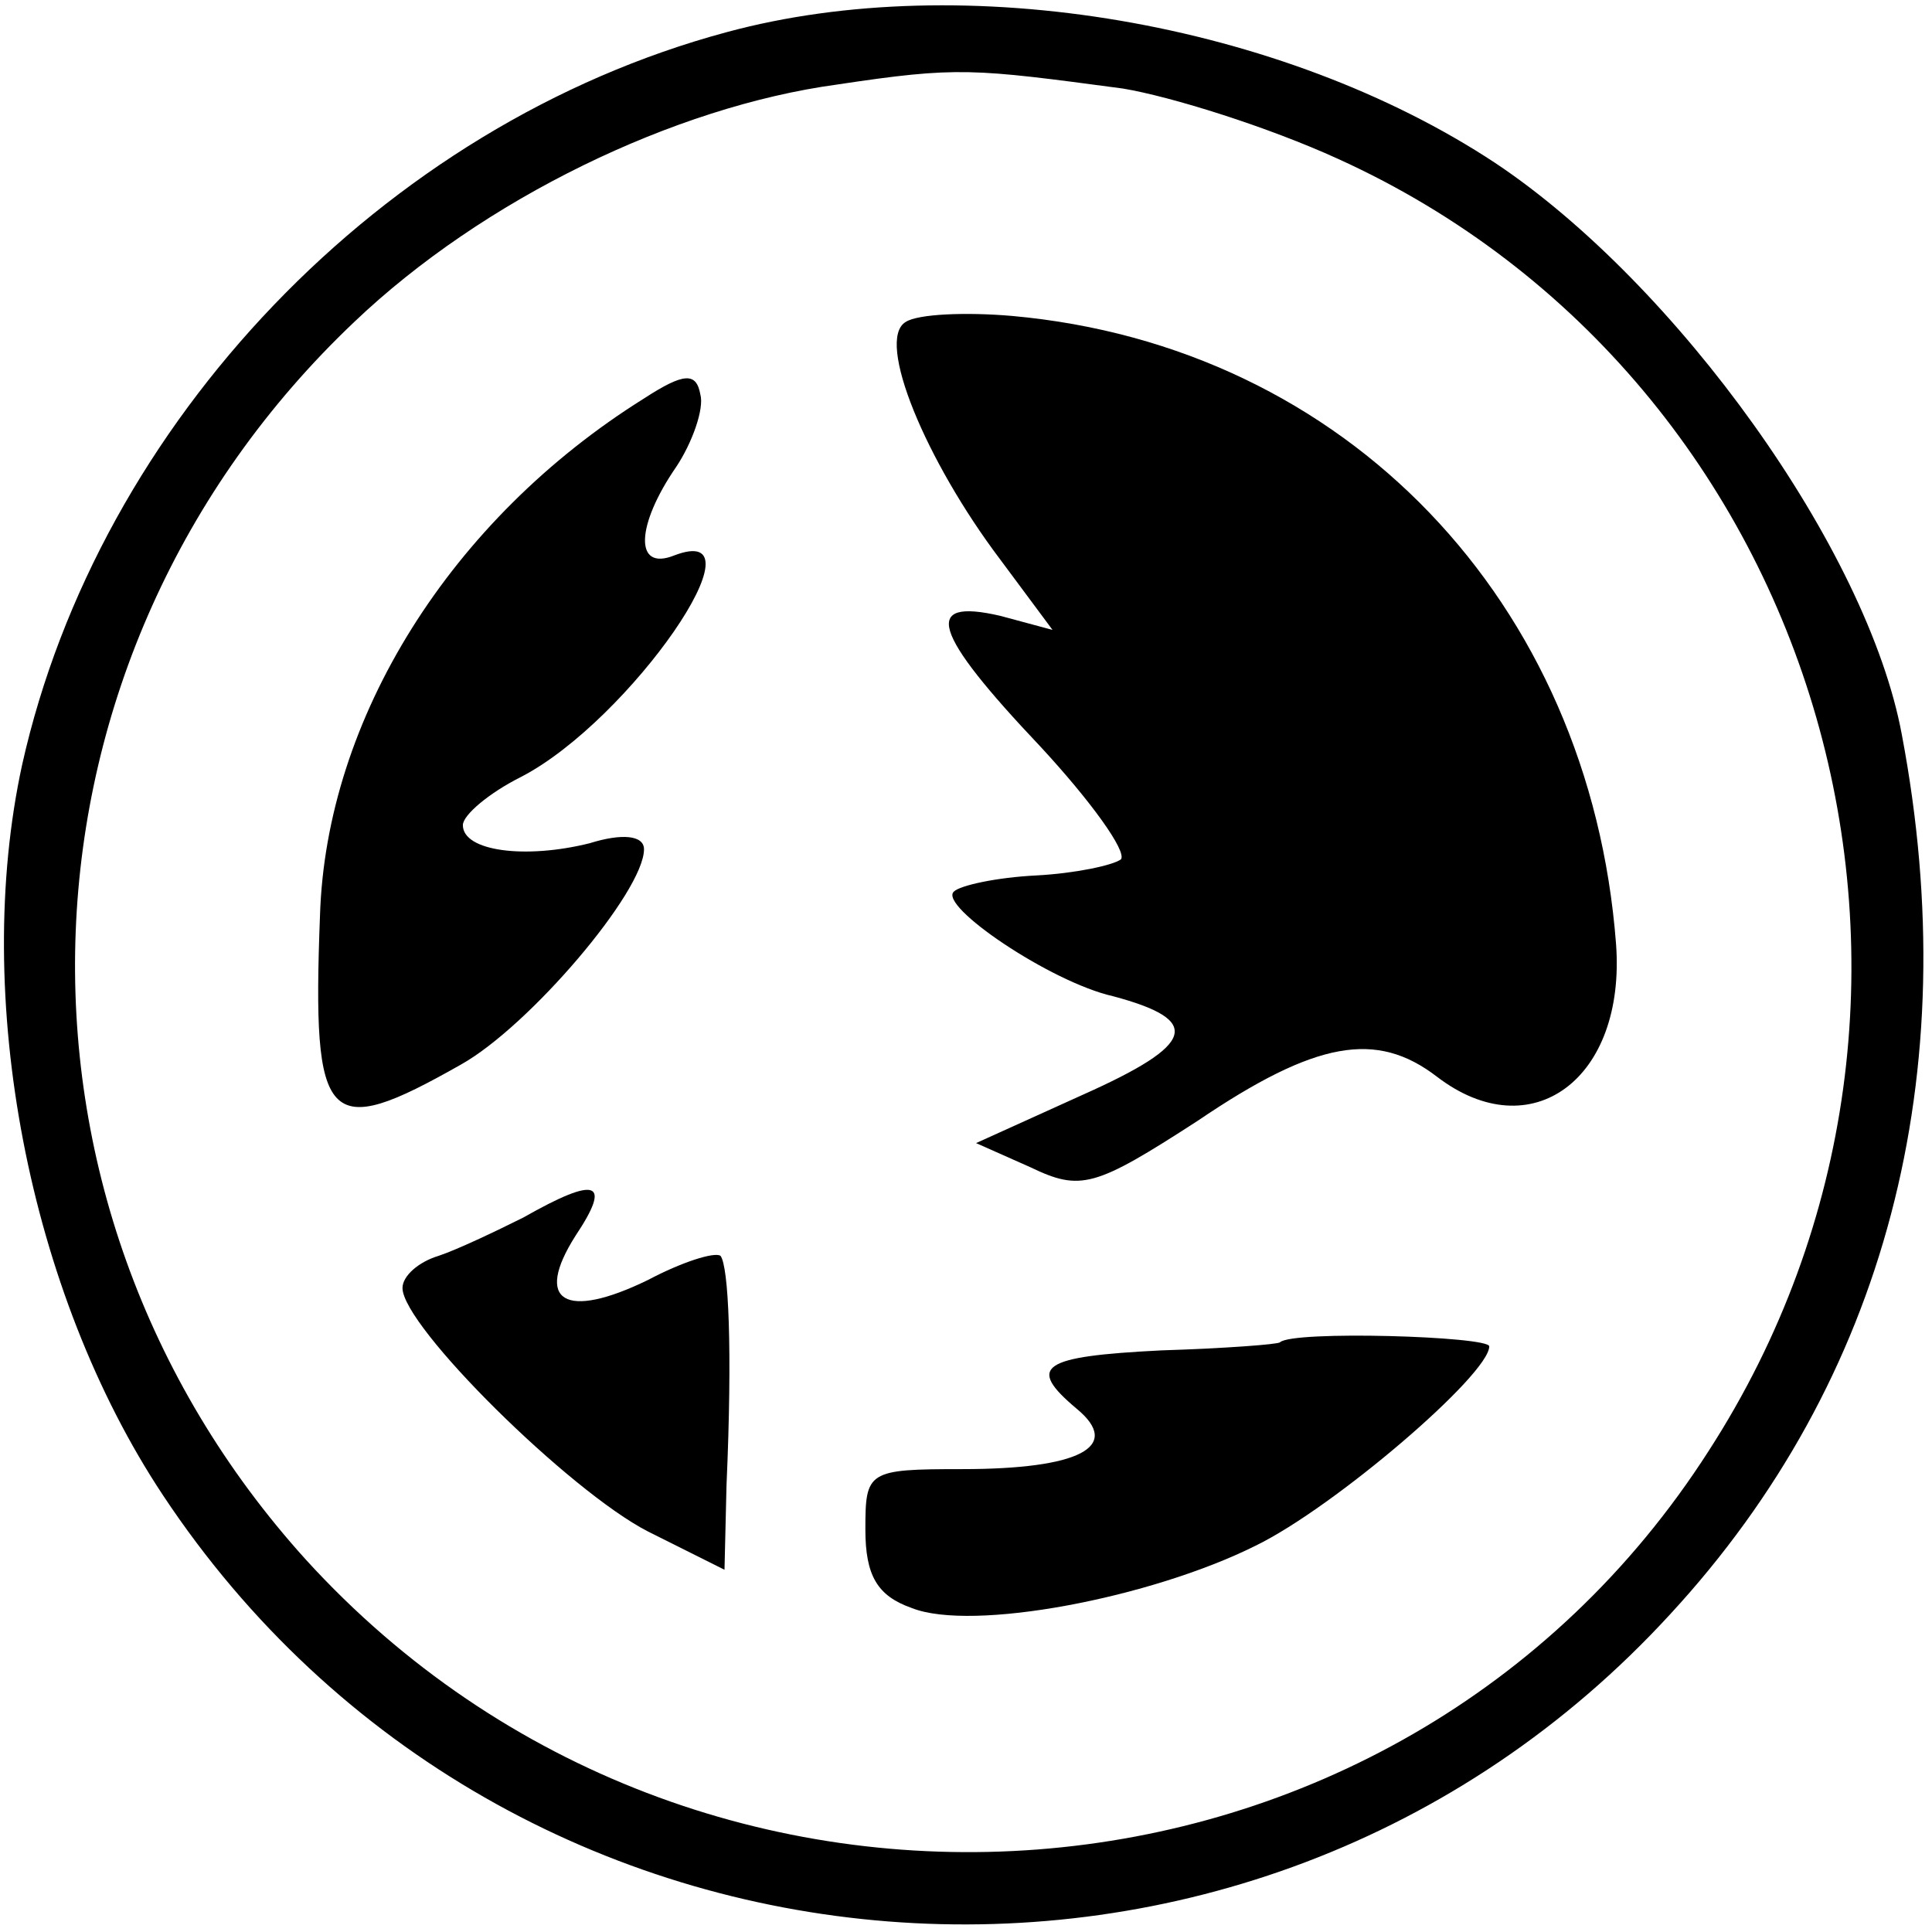
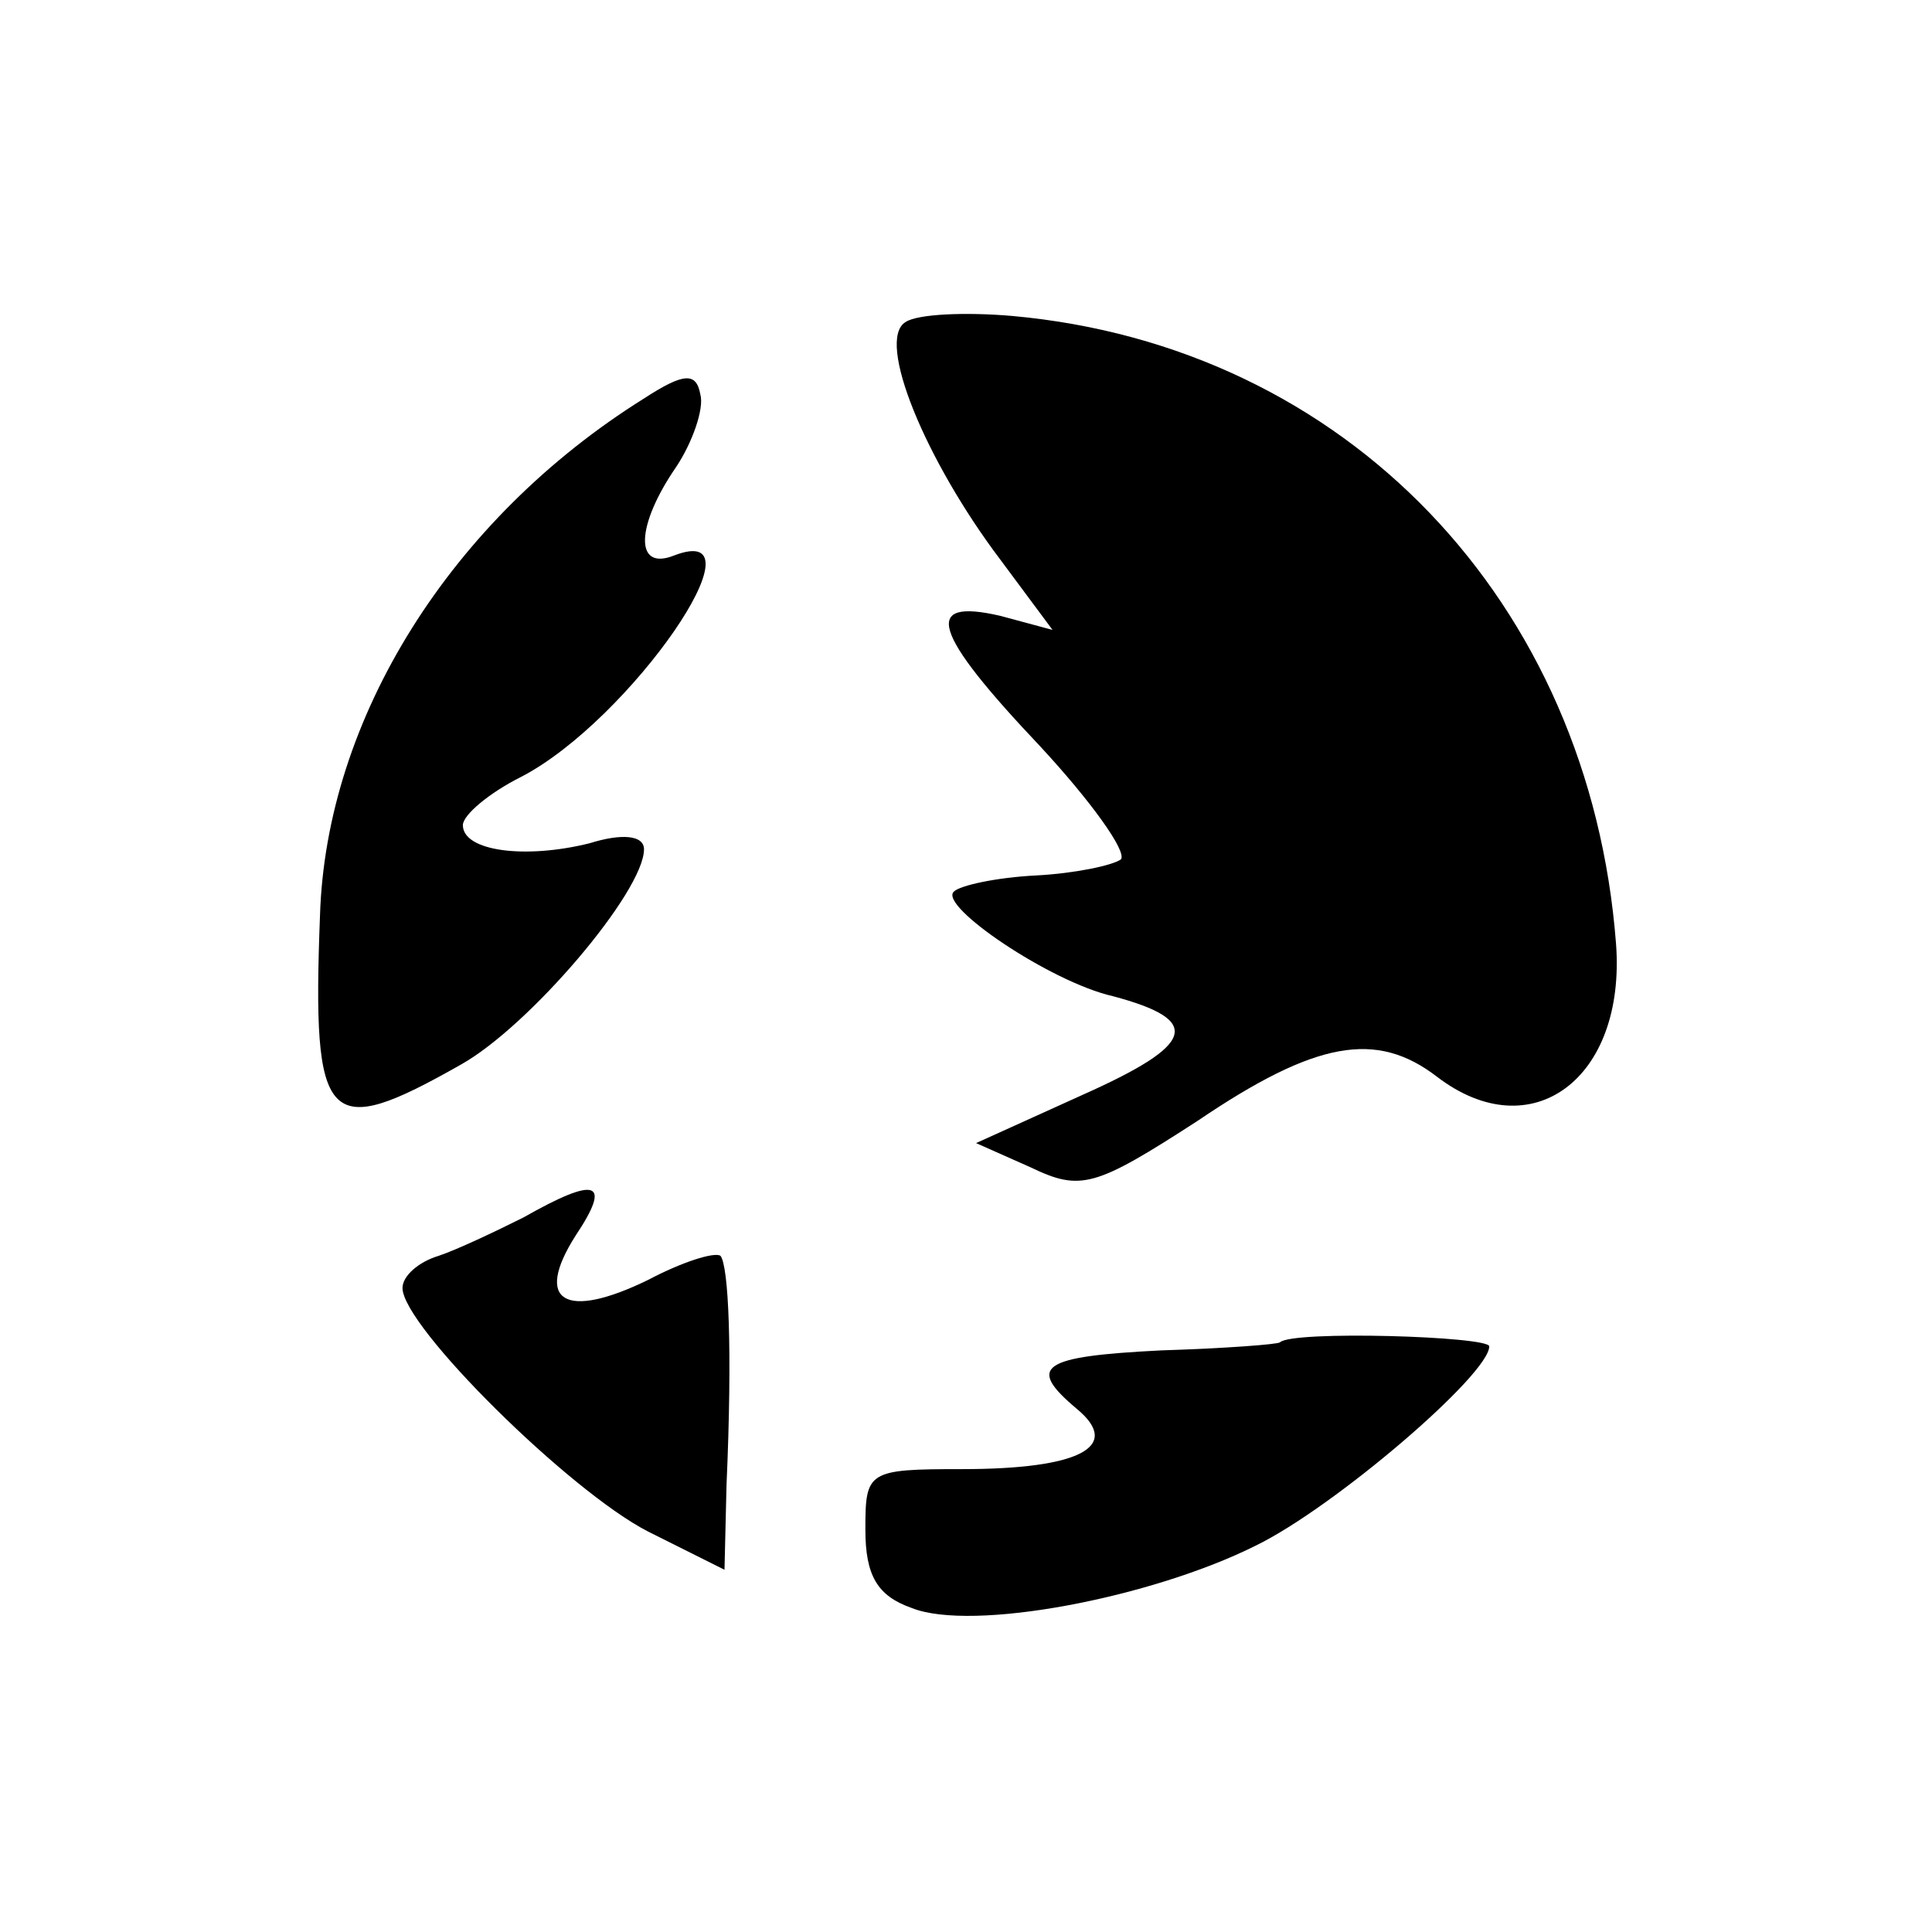
<svg xmlns="http://www.w3.org/2000/svg" version="1" width="128" height="128" viewBox="0 0 96 96">
-   <path d="M36.1 1.6C19 6.2 4.9 21 1.1 38c-2.5 11.5.3 26.2 7 36.3 17.1 25.8 54 28.7 74.9 5.9 10.7-11.6 14.7-26.8 11.5-43.7-1.7-9.2-11.2-22.4-20.2-28.4-10.6-7-26.4-9.7-38.2-6.5zm19.7 2.8c2.4.4 7.2 1.9 10.7 3.5 24.2 11 33 41.6 18.4 64.2-15.5 24.2-50.2 26.8-69.7 5.4C-1 59.6.1 32.6 17.6 16 24 9.9 33.5 5.3 41.6 4.2c6-.9 6.7-.8 14.2.2z" />
  <path d="M45 16c-1.5.9 1 6.9 4.7 11.8l2.6 3.5-2.6-.7c-3.9-.9-3.4.8 2 6.5 2.5 2.7 4.3 5.2 4 5.6-.4.3-2.3.7-4.2.8-2 .1-3.8.5-4.1.8-.8.7 4.8 4.5 7.9 5.2 4.5 1.2 4.1 2.4-1.5 4.9l-5.3 2.4 2.7 1.2c2.5 1.2 3.2 1 8.3-2.3 5.9-4 8.9-4.5 11.9-2.2 4.7 3.6 9.4.1 8.9-6.6-1.3-17-13.4-29.7-30-31.2-2.3-.2-4.7-.1-5.3.3zm-13 3.8c-9.6 6-15.8 15.9-16.1 25.7-.4 10.5.3 11.2 7 7.4C26.3 51 32 44.3 32 42.2c0-.7-1.1-.8-2.7-.3-3.2.8-6.3.4-6.3-.9 0-.5 1.3-1.6 2.9-2.4 5.4-2.8 12.3-12.8 7.6-11-2 .8-1.9-1.5.1-4.4.8-1.2 1.4-2.9 1.2-3.6-.2-1.1-.8-1.1-2.8.2zm-6 40.7c-1.4.7-3.3 1.6-4.2 1.9-1 .3-1.8 1-1.8 1.6 0 1.9 8.3 10.1 12.2 12.1L36 78l.1-4.2c.3-6.8.1-10.9-.3-11.4-.3-.2-1.9.3-3.6 1.2-4.1 2-5.7 1.1-3.6-2.2 1.8-2.7 1.1-3-2.6-.9zm37.6 6.2c-.1.1-2.7.3-5.9.4-6 .3-6.7.8-4.2 2.9 2.3 1.9.1 3-5.7 3-4.7 0-4.8.1-4.8 3 0 2.3.6 3.3 2.3 3.9 3 1.2 11.9-.5 17.1-3.1 3.9-1.9 11.6-8.5 11.6-9.9 0-.5-9.8-.8-10.4-.2z" />
</svg>